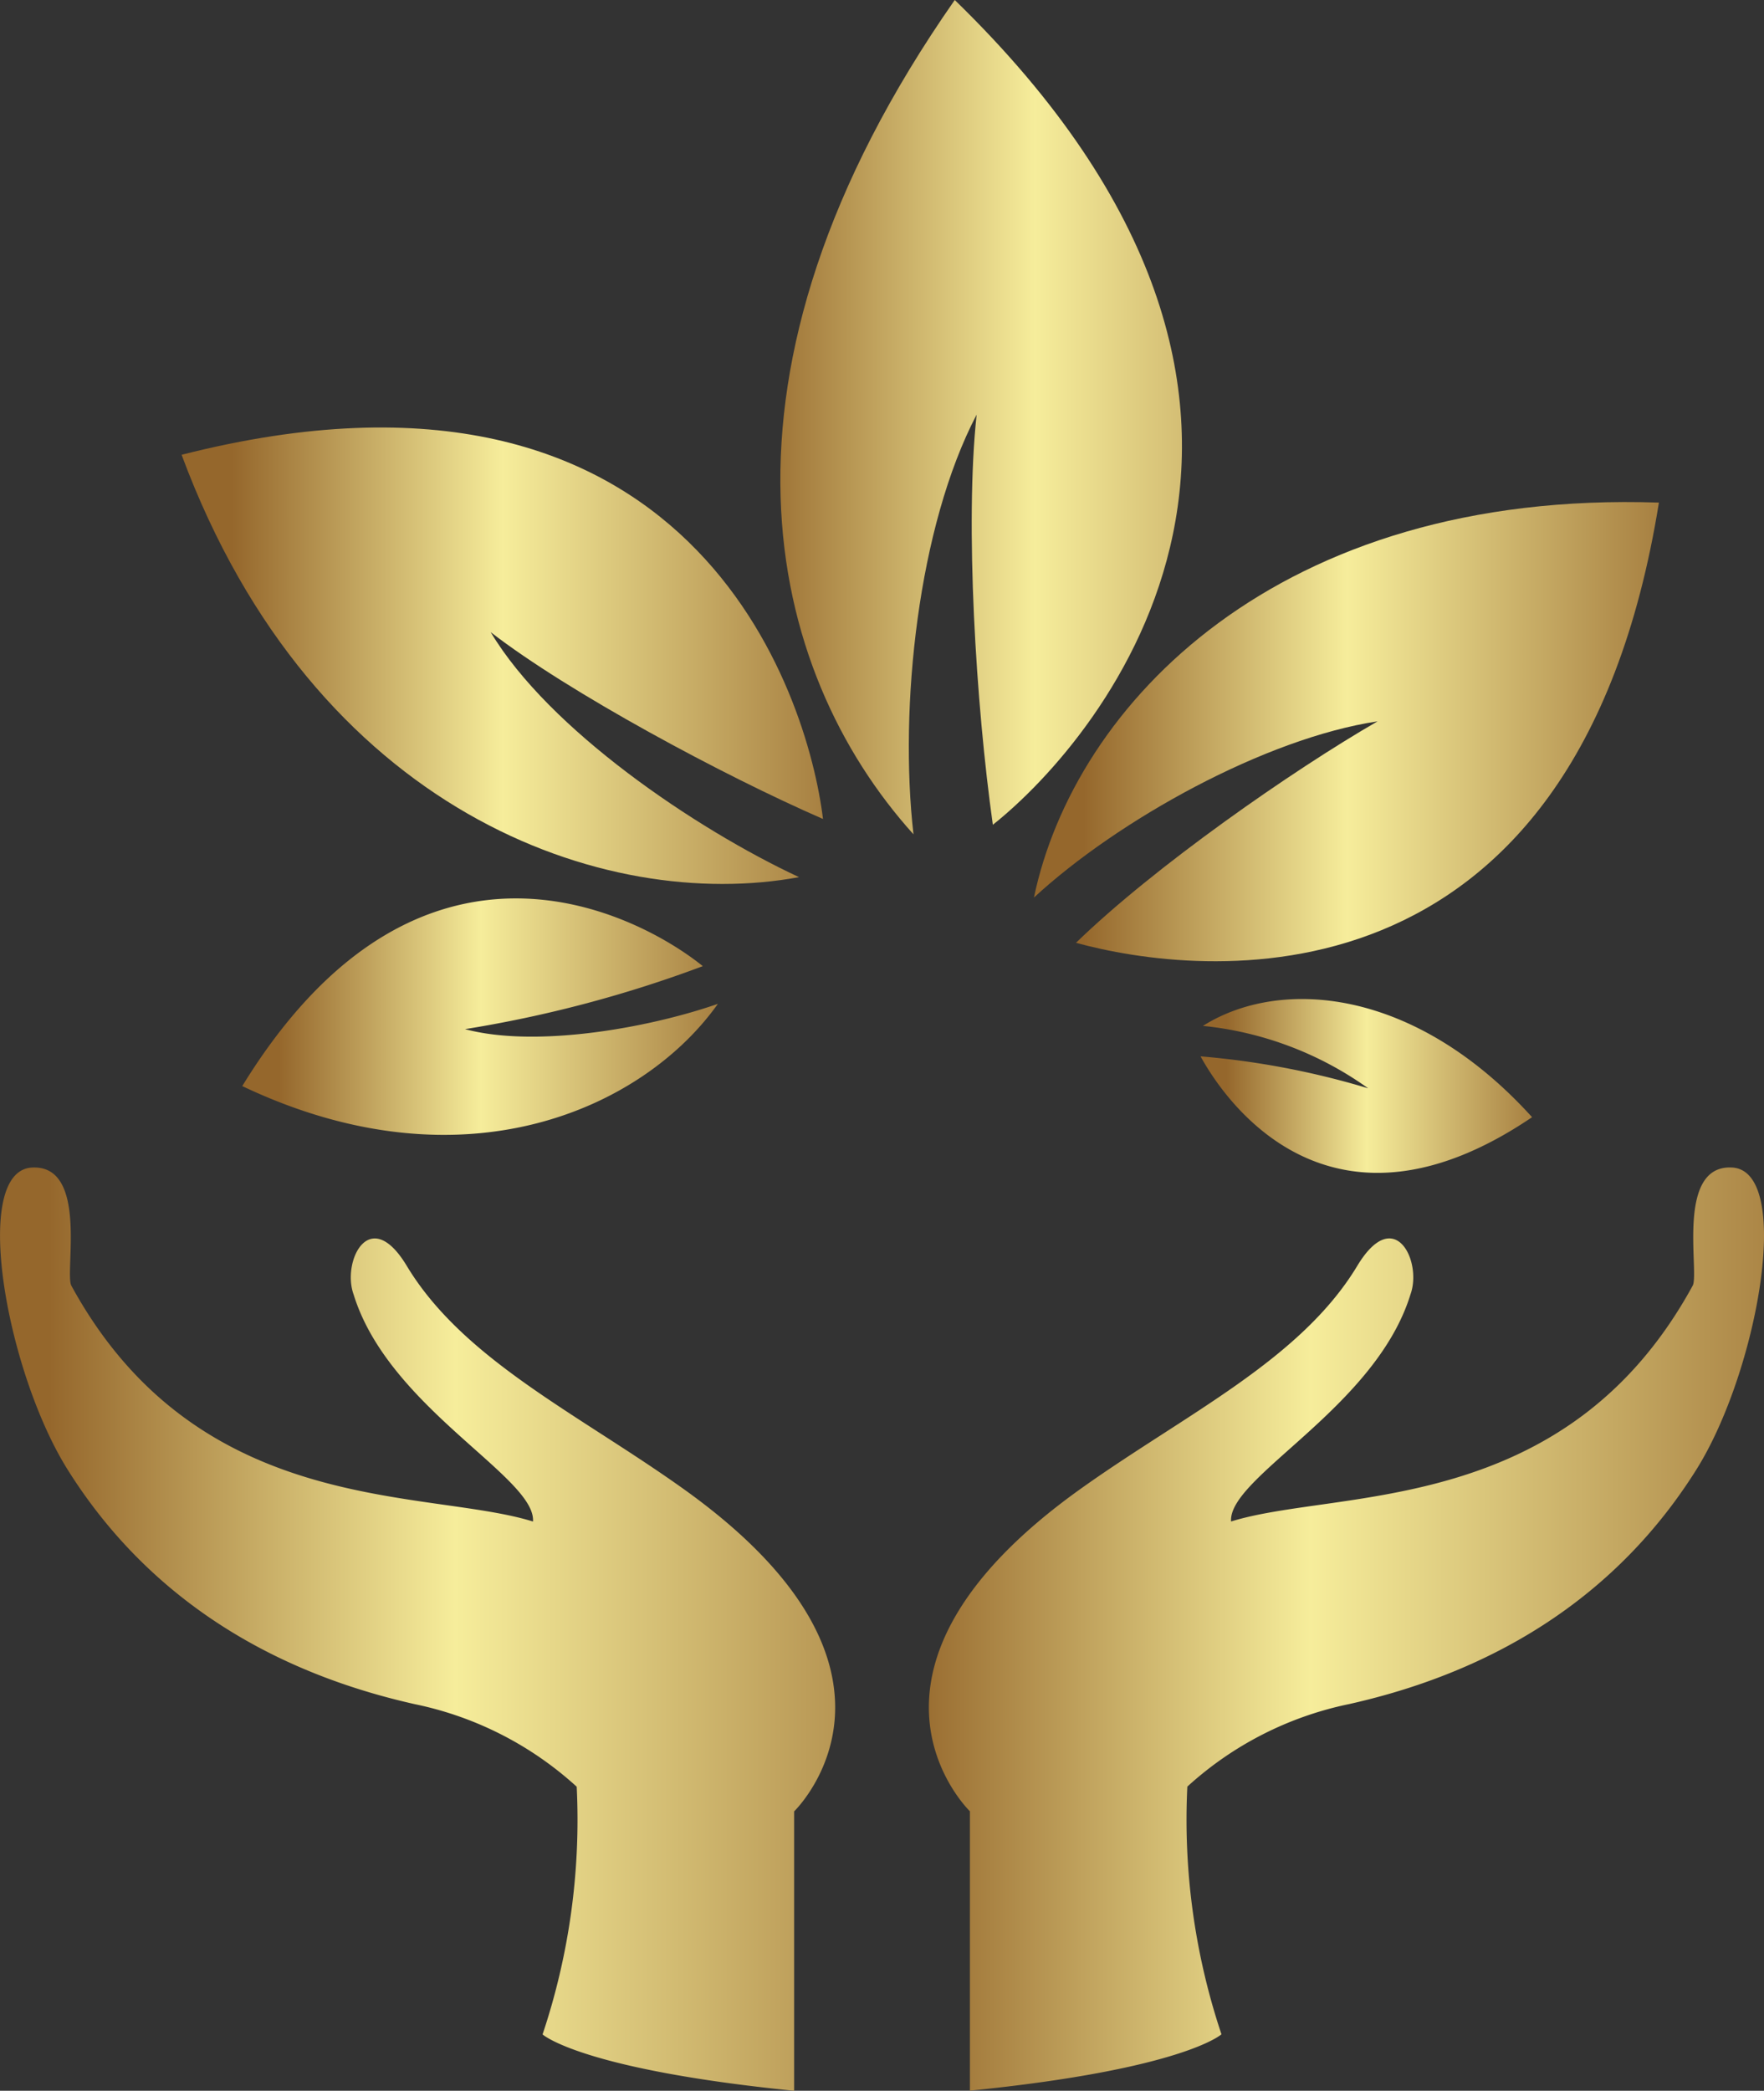
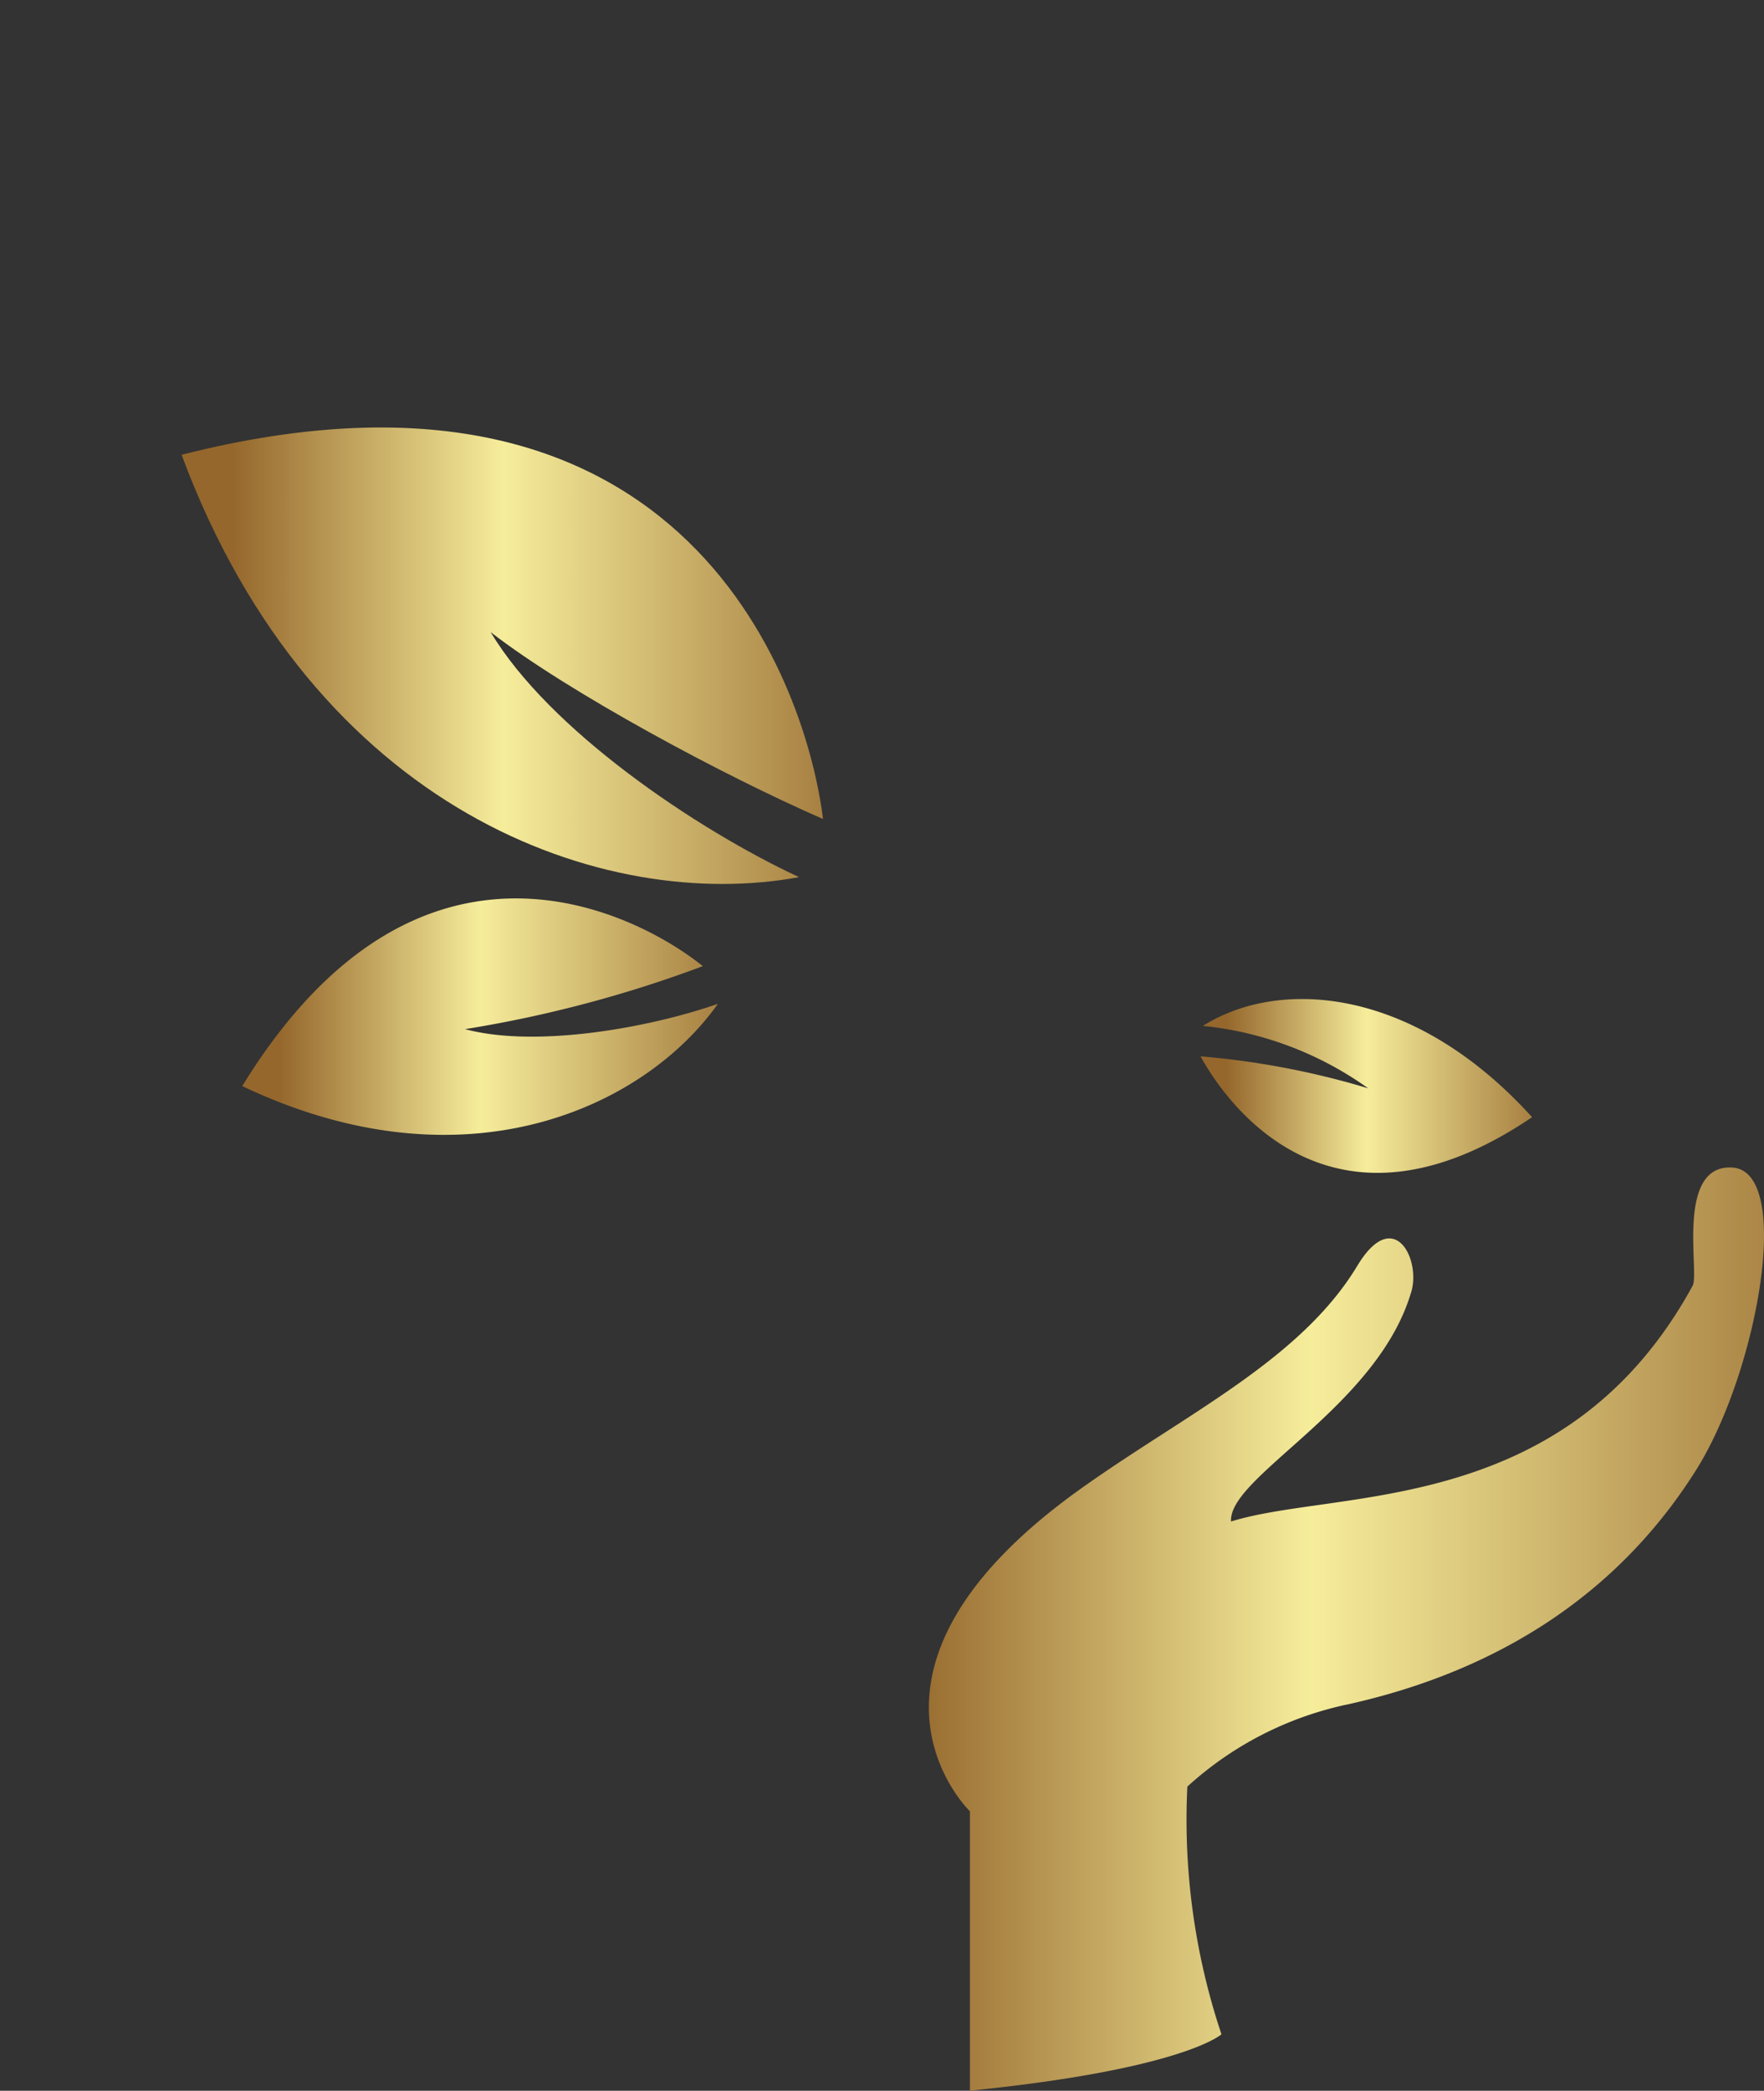
<svg xmlns="http://www.w3.org/2000/svg" id="Group_7" data-name="Group 7" width="126.923" height="150.411" viewBox="0 0 126.923 150.411">
  <rect x="0" y="0" width="126.923" height="150.411" fill="#333333" stroke="none" />
  <defs>
    <linearGradient id="linear-gradient" x1="2.024" y1="0.5" x2="0.079" y2="0.5" gradientUnits="objectBoundingBox">
      <stop offset="0" stop-color="#93642a" />
      <stop offset="0.148" stop-color="#f3e998" />
      <stop offset="0.477" stop-color="#986b30" />
      <stop offset="0.783" stop-color="#f6ed9b" />
      <stop offset="1" stop-color="#95672c" />
    </linearGradient>
  </defs>
-   <path id="Path_21" data-name="Path 21" d="M-751.819,257.265c-7.532-5.376-15.815-9.259-19.9-16.037-2.684-4.455-4.687-.306-3.826,2.056,2.513,8.167,13.135,13.136,12.907,16.334-7.71-2.4-24.077-.233-33.216-16.967-.5-.915,1.233-8.677-2.8-8.5h0c-4.473.17-1.891,14.69,2.542,21.75,3.8,6.051,10.975,13.715,24.968,16.856a24.649,24.649,0,0,1,11.651,5.939,48.64,48.64,0,0,1-2.456,17.819s2.741,2.513,18.1,4.055v-20.1S-733.4,270.413-751.819,257.265Z" transform="translate(800.988 -150.157)" fill="url(#linear-gradient)" />
  <path id="Path_22" data-name="Path 22" d="M-614.007,234.148c-4.037-.173-2.3,7.589-2.8,8.5-9.138,16.734-25.505,14.568-33.215,16.967-.228-3.2,10.395-8.167,12.908-16.334.861-2.361-1.142-6.511-3.827-2.056-4.084,6.778-12.367,10.661-19.9,16.037-18.423,13.147-7.972,23.2-7.972,23.2v20.1c15.363-1.542,18.1-4.055,18.1-4.055a48.641,48.641,0,0,1-2.455-17.819,24.649,24.649,0,0,1,11.651-5.939c13.993-3.141,21.169-10.806,24.968-16.856C-612.116,248.838-609.534,234.318-614.007,234.148Z" transform="translate(738.599 -150.157)" fill="url(#linear-gradient)" />
-   <path id="Path_23" data-name="Path 23" d="M-678.3,101.576c-.852,7.845-.052,20.866,1.166,29.509,7.863-6.244,27.623-29.828-2.741-59.336-18.866,26.995-13.562,48.268-2.97,60.022C-683.891,122.613-682.521,109.649-678.3,101.576Z" transform="translate(748.571 -71.749)" fill="url(#linear-gradient)" />
  <path id="Path_24" data-name="Path 24" d="M-731.3,163.565c-7.48-3.49-18-10.622-22.186-17.626,5.589,4.325,16.743,10.322,23.911,13.441-1.083-8.927-9.4-35.553-46.15-26.2C-766.164,158.923-745.234,166.144-731.3,163.565Z" transform="translate(788.791 -100.462)" fill="url(#linear-gradient)" />
  <path id="Path_25" data-name="Path 25" d="M-767.285,210.222c16,7.614,28.933,1.544,34.221-5.915-5.031,1.749-13.107,3.179-18.193,1.819a88.815,88.815,0,0,0,17.11-4.532C-738.662,197.95-754.485,189.368-767.285,210.222Z" transform="translate(784.716 -132.088)" fill="url(#linear-gradient)" />
-   <path id="Path_26" data-name="Path 26" d="M-657.143,170.038c6.067-5.6,16.657-11.462,24.725-12.677-6.122,3.53-16.1,10.484-21.7,15.933,8.67,2.384,35.924,5.768,41.943-31.67C-639.621,140.7-654.243,156.168-657.143,170.038Z" transform="translate(731.537 -105.467)" fill="url(#linear-gradient)" />
  <path id="Path_27" data-name="Path 27" d="M-610.109,219.218c-8.483-9.369-18.167-10.05-23.683-6.568a24.694,24.694,0,0,1,11.889,4.491,58.594,58.594,0,0,0-12.06-2.3C-631.975,218.47-624.388,228.889-610.109,219.218Z" transform="translate(720.345 -138.846)" fill="url(#linear-gradient)" />
</svg>